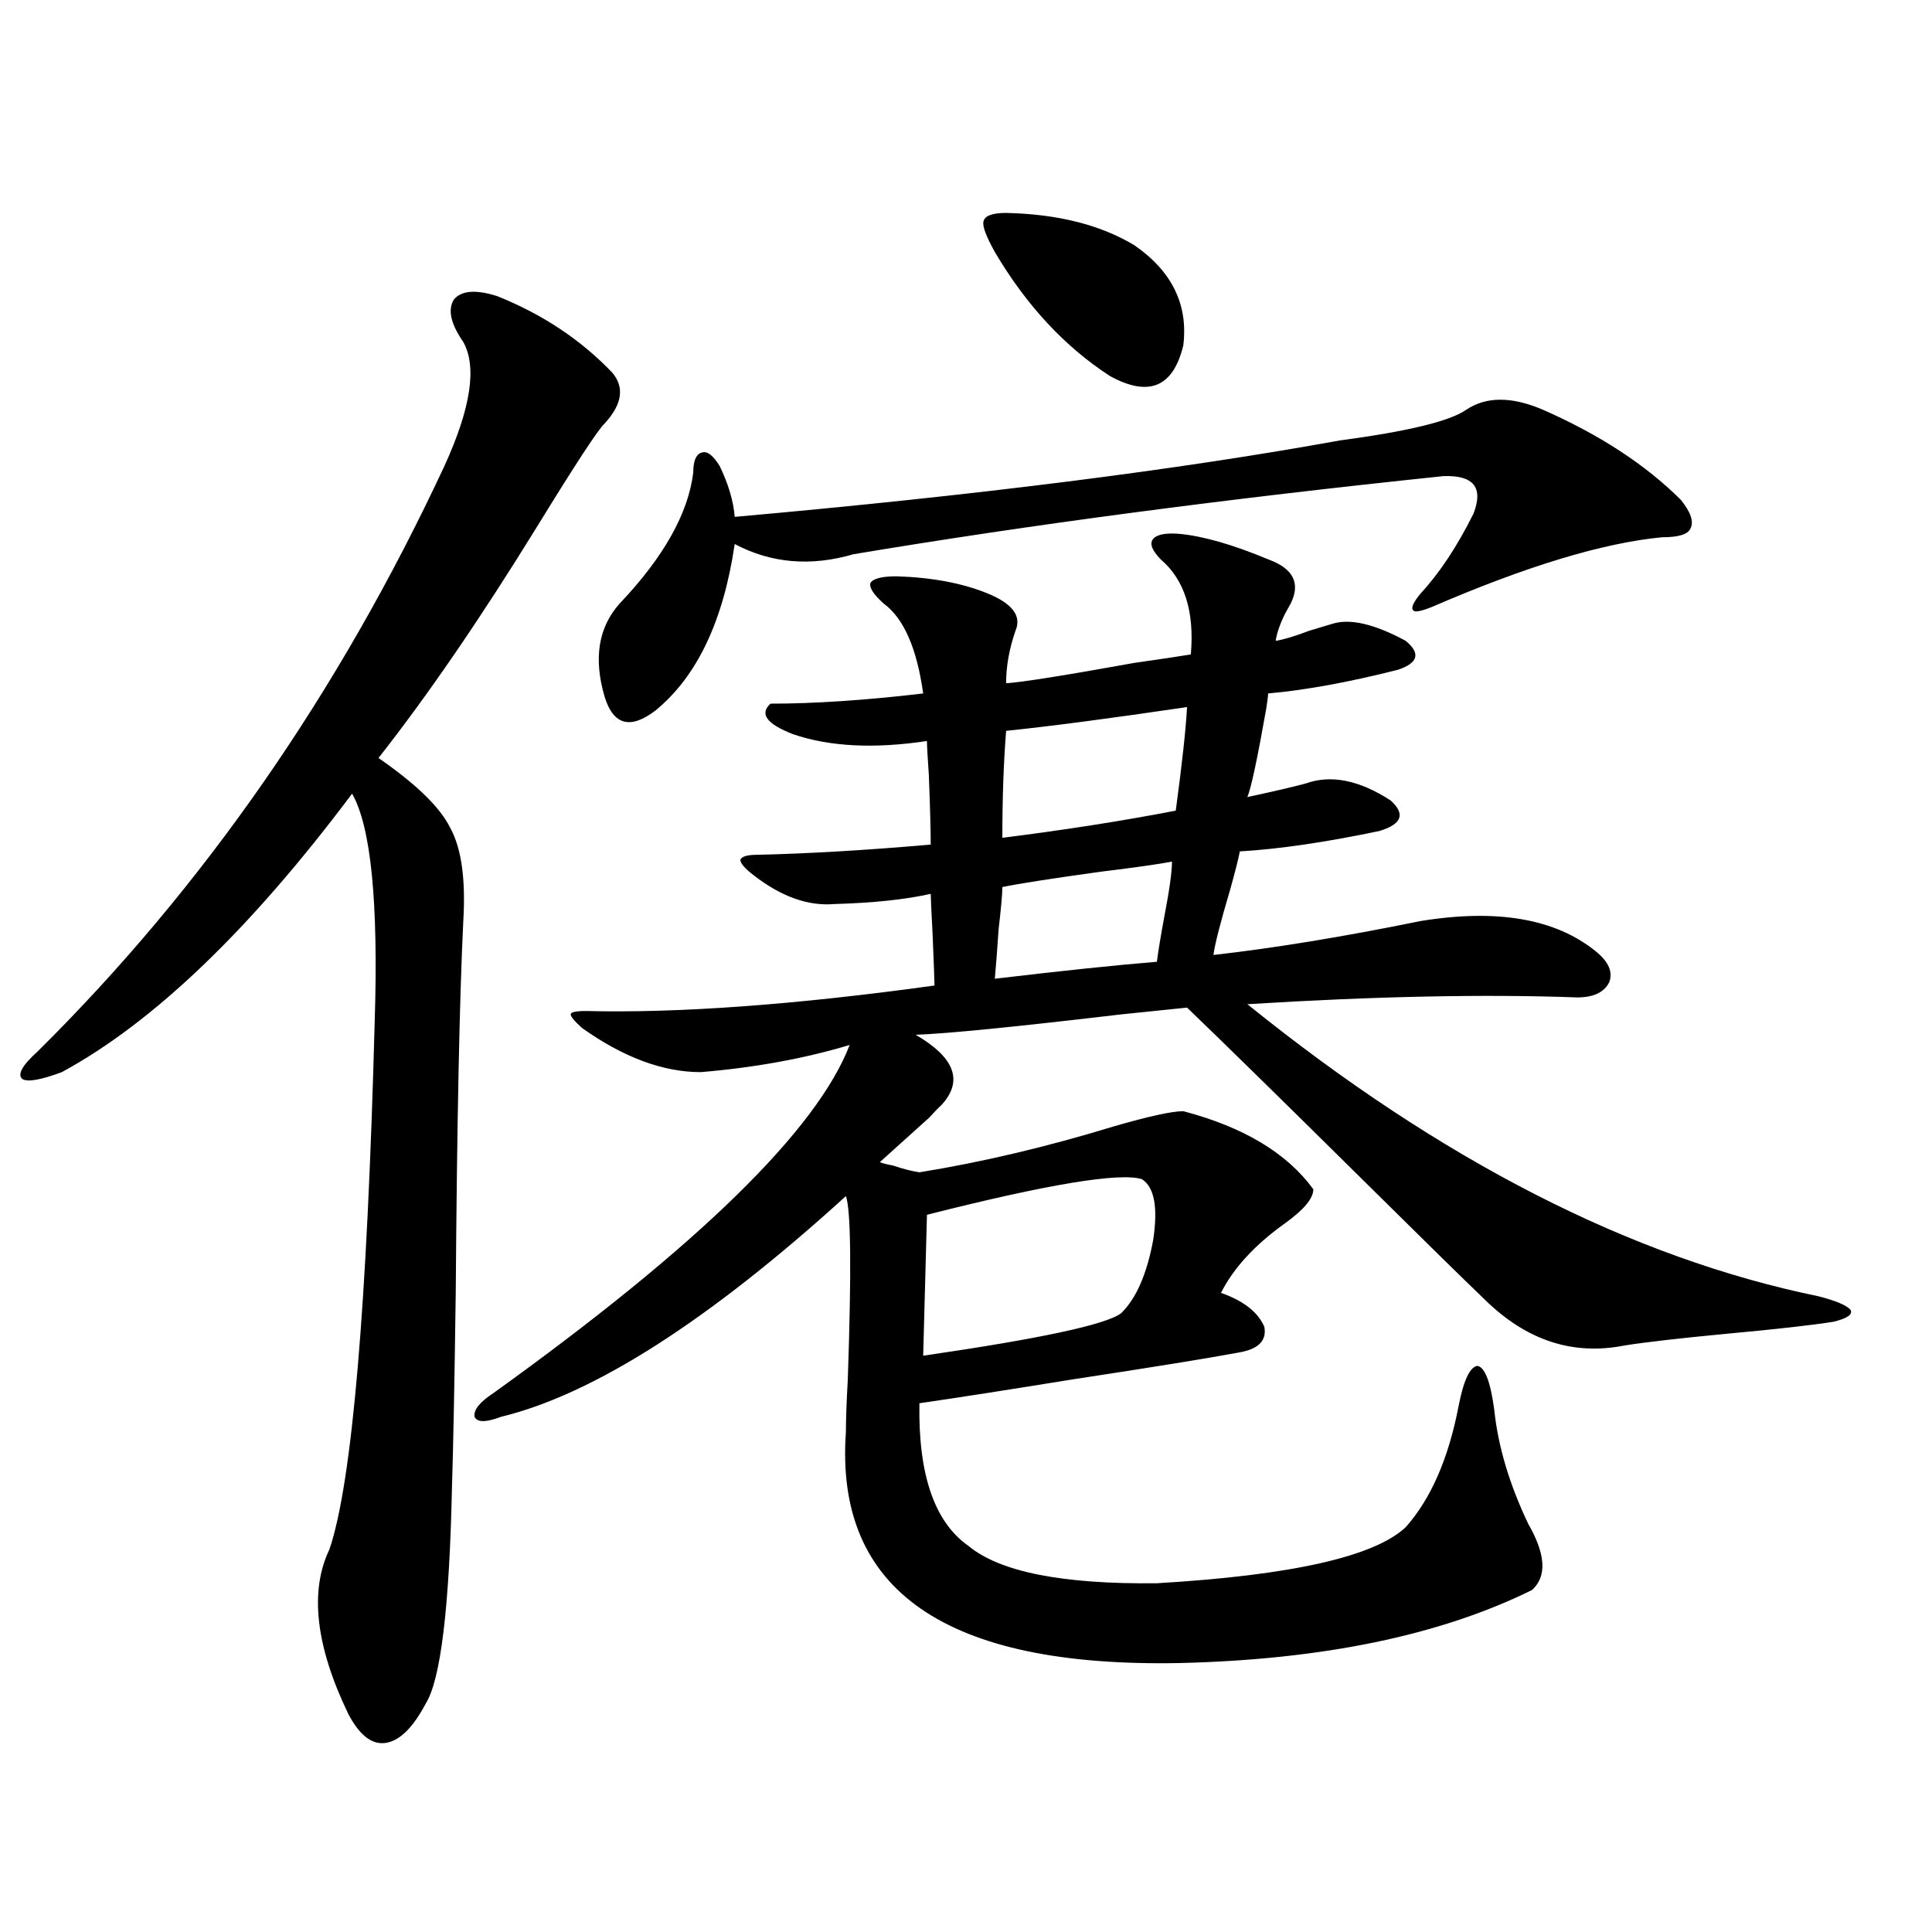
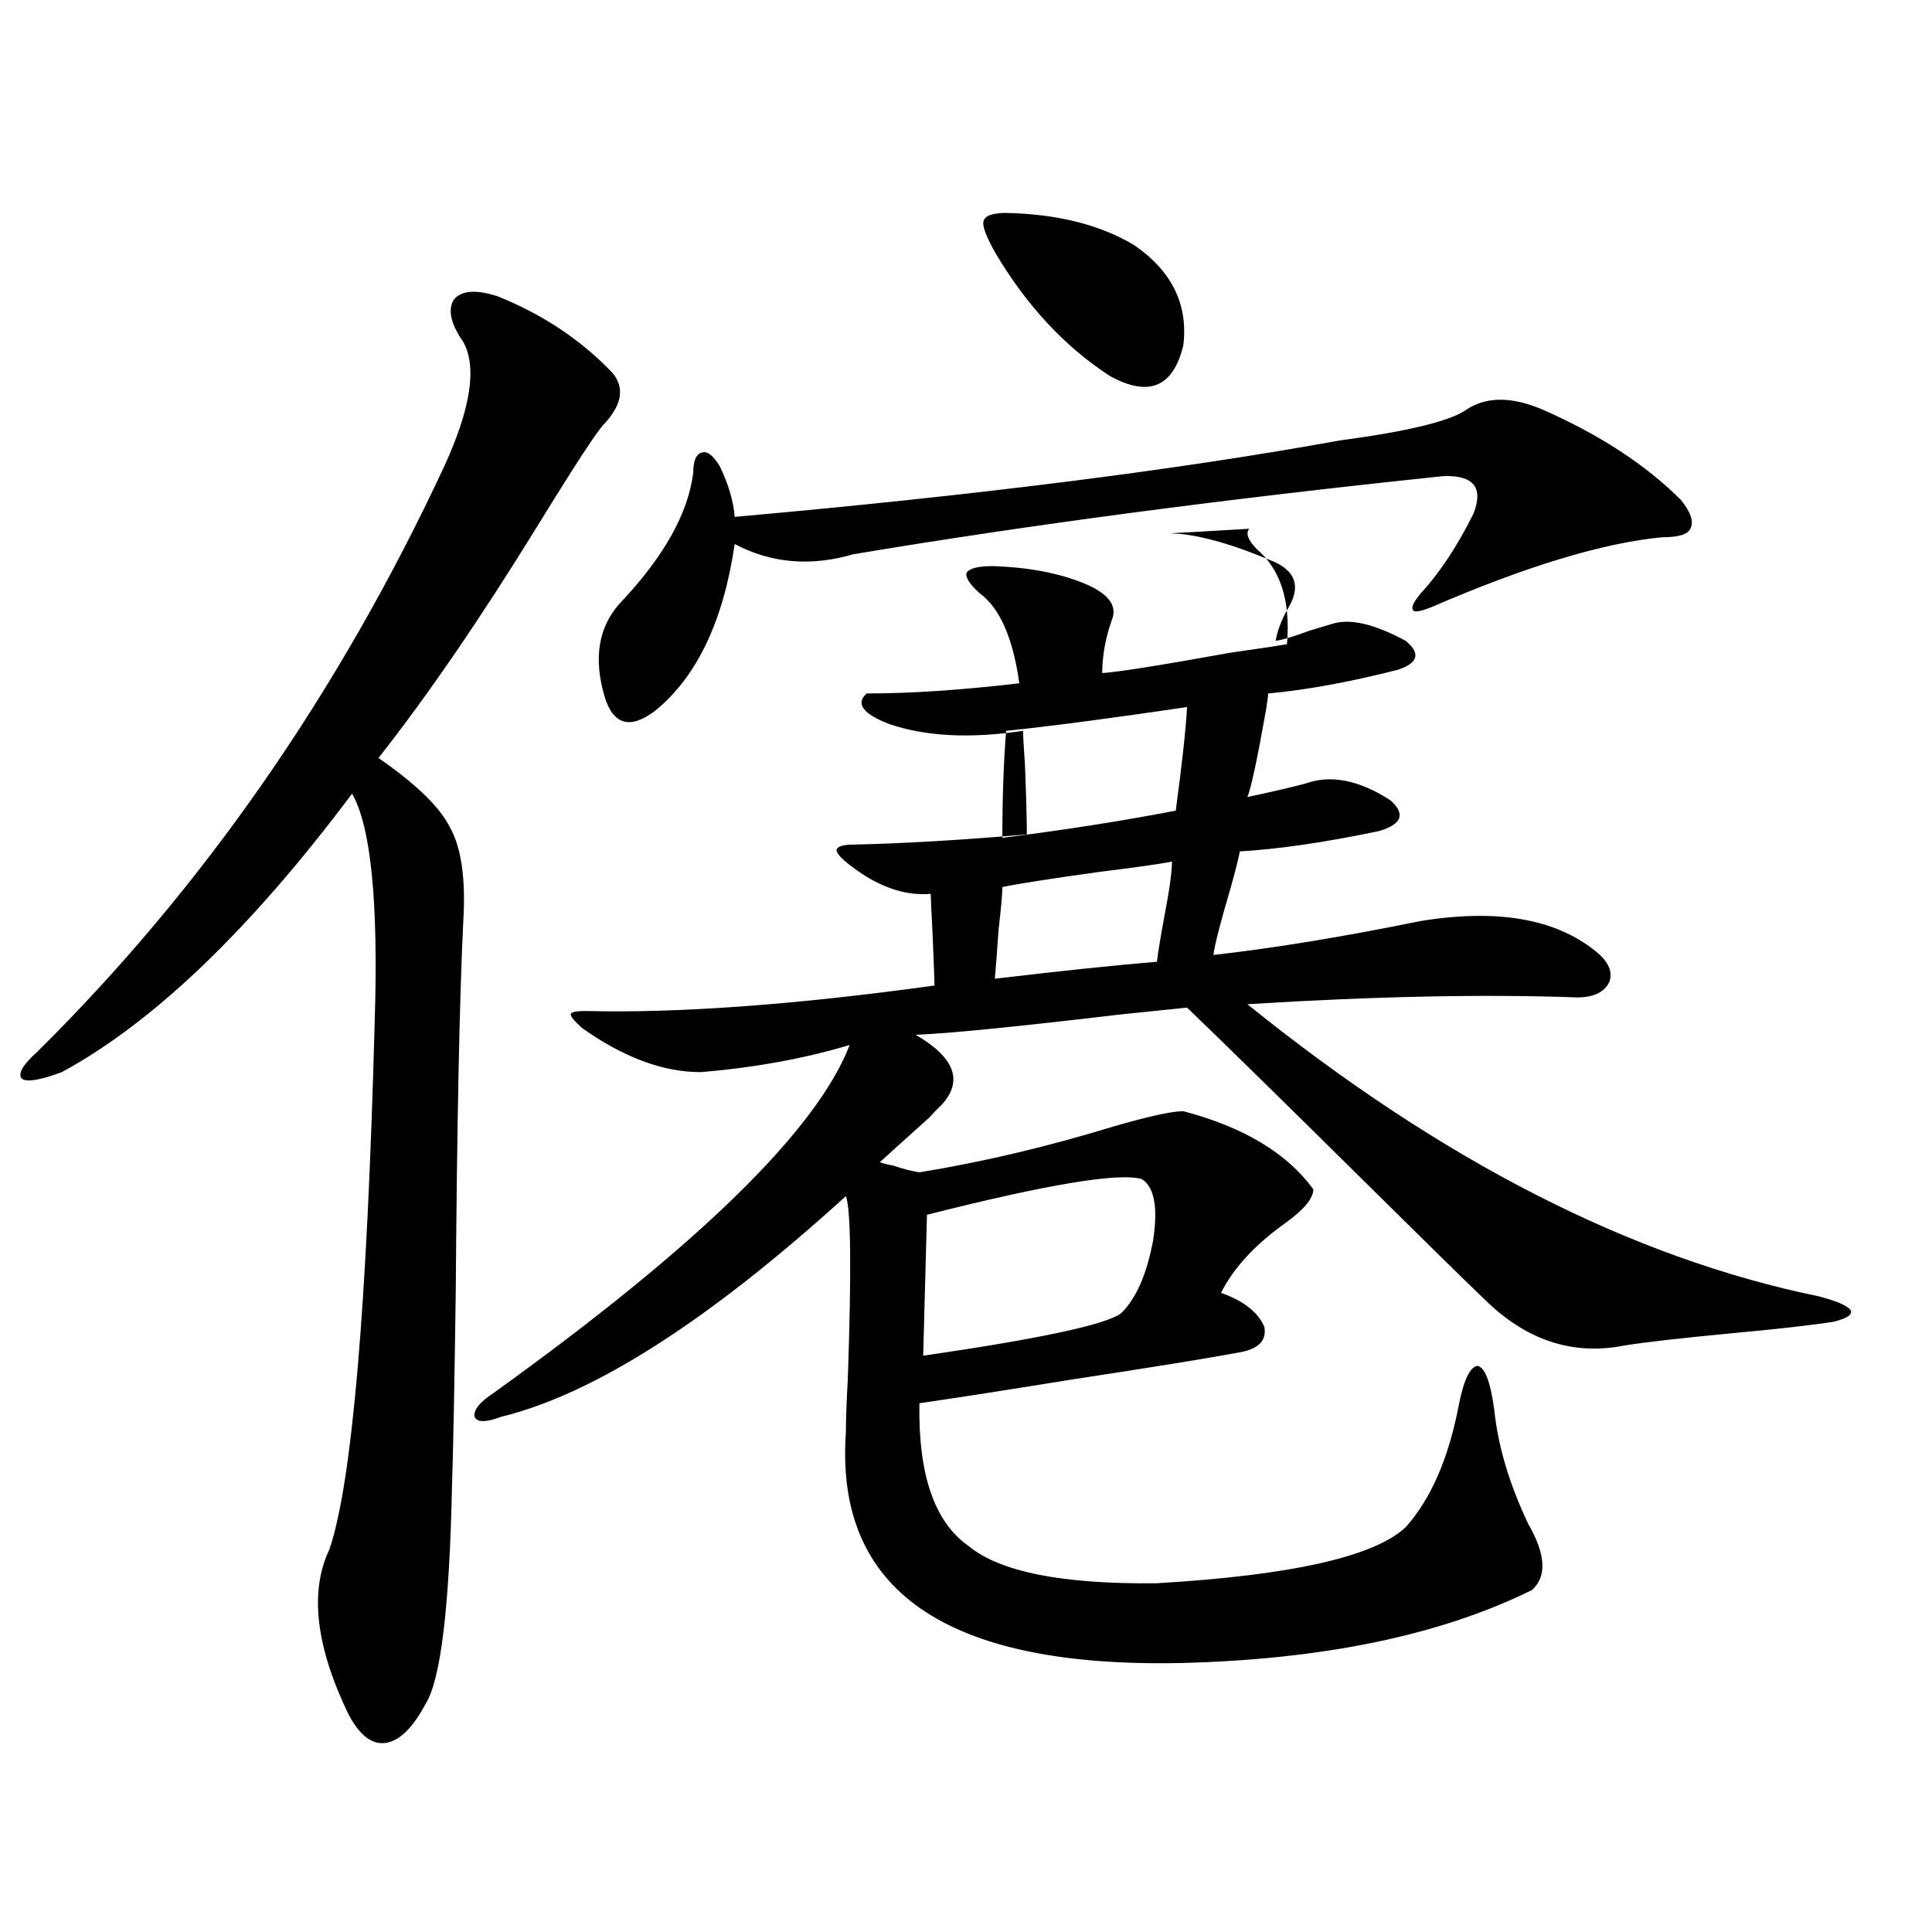
<svg xmlns="http://www.w3.org/2000/svg" version="1.1" id="图层_1" x="0px" y="0px" width="1000px" height="1000px" viewBox="0 0 1000 1000" enable-background="new 0 0 1000 1000" xml:space="preserve">
-   <path d="M257.359,153.277c23.414,9.379,43.246,22.563,59.511,39.551c6.494,7.621,5.198,16.41-3.902,26.367  c-3.262,2.938-14.969,20.805-35.121,53.613c-29.268,47.461-56.584,87.313-81.949,119.531c19.512,13.485,31.859,25.488,37.072,36.035  c5.854,10.547,8.125,26.669,6.829,48.34c-1.951,39.853-3.262,103.711-3.902,191.602c-0.655,48.052-1.311,81.738-1.951,101.074  c-1.311,62.69-5.854,100.195-13.658,112.5c-6.509,12.305-13.338,19.034-20.487,20.215c-7.164,1.167-13.658-3.817-19.512-14.941  c-16.92-35.156-20.167-63.583-9.756-85.254c11.707-34.565,19.512-125.684,23.414-273.34c1.951-61.523-1.951-100.772-11.707-117.773  c-52.682,70.313-102.771,118.364-150.24,144.141c-11.066,4.106-17.896,5.273-20.487,3.516c-2.606-2.335,0-7.031,7.805-14.063  c85.852-84.952,156.094-186.026,210.727-303.223c13.658-29.883,16.905-51.266,9.756-64.16c-6.509-9.366-8.14-16.699-4.878-21.973  C238.823,150.352,246.293,149.762,257.359,153.277z M610.521,276.324c12.348,1.181,27.637,5.575,45.853,13.184  c13.003,4.696,16.905,12.305,11.707,22.852c-0.655,1.181-1.631,2.938-2.927,5.273c-2.606,5.273-4.237,9.97-4.878,14.063  c3.902-0.577,9.756-2.335,17.561-5.273c5.854-1.758,9.756-2.925,11.707-3.516c9.101-2.925,21.783,0,38.048,8.789  c7.805,6.454,6.494,11.426-3.902,14.941c-25.365,6.454-47.804,10.547-67.315,12.305c0,1.181-0.335,3.817-0.976,7.91  c-4.558,25.79-7.805,41.021-9.756,45.703c13.658-2.925,23.734-5.273,30.243-7.031c13.003-4.683,27.637-1.758,43.901,8.789  c7.805,7.031,5.854,12.305-5.854,15.82c-27.972,5.864-52.041,9.38-72.193,10.547c-0.655,3.516-2.286,9.97-4.878,19.336  c-5.213,17.578-8.14,29.004-8.78,34.277c31.219-3.516,66.98-9.366,107.314-17.578c39.664-6.44,69.907-1.167,90.729,15.82  c6.494,5.273,8.78,10.547,6.829,15.82c-2.606,5.273-8.14,7.91-16.585,7.91c-48.139-1.758-105.043-0.577-170.728,3.516  c100.15,80.859,198.685,131.259,295.603,151.172c9.101,2.349,14.634,4.696,16.585,7.031c1.296,2.349-1.631,4.395-8.78,6.152  c-11.066,1.758-29.268,3.817-54.633,6.152c-24.725,2.349-42.605,4.395-53.657,6.152c-26.676,5.273-50.73-2.637-72.193-23.73  c-10.411-9.956-32.194-31.339-65.364-64.16c-39.679-39.249-69.267-68.253-88.778-87.012c-5.854,0.591-17.24,1.758-34.146,3.516  c-54.633,6.454-90.089,9.97-106.339,10.547c20.152,11.728,24.71,23.73,13.658,36.035c-1.311,1.181-3.582,3.516-6.829,7.031  c-10.411,9.38-18.871,17.001-25.365,22.852c1.296,0.591,3.567,1.181,6.829,1.758c5.198,1.758,9.756,2.938,13.658,3.516  c32.515-5.273,66.005-13.184,100.485-23.73c18.201-5.273,30.243-7.91,36.097-7.91c31.219,8.212,53.657,21.685,67.315,40.43  c0,4.696-4.878,10.547-14.634,17.578c-15.609,11.138-26.676,23.153-33.17,36.035c11.707,4.106,19.177,9.97,22.438,17.578  c1.296,7.031-2.927,11.426-12.683,13.184c-15.609,2.938-44.557,7.622-86.827,14.063c-32.529,5.273-58.87,9.38-79.022,12.305  c-0.655,36.914,7.805,61.523,25.365,73.828c16.25,13.485,48.779,19.927,97.559,19.336c69.587-4.093,112.513-13.761,128.777-29.004  c13.003-14.64,22.104-35.444,27.316-62.402c2.592-13.472,5.854-20.503,9.756-21.094c3.902,0.591,6.829,8.212,8.78,22.852  c1.951,18.759,7.805,38.384,17.561,58.887c9.101,15.82,9.756,27.246,1.951,34.277c-47.483,23.429-108.29,36.035-182.435,37.793  c-120.973,2.335-178.532-37.505-172.679-119.531c0-6.44,0.32-15.519,0.976-27.246c1.951-56.25,1.616-87.891-0.976-94.922  c-70.897,64.462-130.408,102.544-178.532,114.258c-7.805,2.938-12.362,2.938-13.658,0c-0.655-3.516,2.592-7.608,9.756-12.305  c106.004-76.163,167.466-136.23,184.386-180.176c-23.414,7.031-49.114,11.728-77.071,14.063c-19.512,0-39.999-7.608-61.462-22.852  c-3.902-3.516-5.854-5.851-5.854-7.031c0-1.167,2.592-1.758,7.805-1.758c48.124,1.181,108.29-3.214,180.483-13.184  c0-2.335-0.335-11.124-0.976-26.367c-0.655-12.305-0.976-19.336-0.976-21.094c-13.018,2.938-29.603,4.696-49.755,5.273  c-13.658,1.181-27.651-3.804-41.95-14.941c-4.558-3.516-6.829-6.152-6.829-7.91c0.641-1.758,3.567-2.637,8.78-2.637  c26.006-0.577,55.929-2.335,89.754-5.273c0-7.608-0.335-19.624-0.976-36.035c-0.655-9.366-0.976-15.229-0.976-17.578  c-27.316,4.106-50.41,2.938-69.267-3.516c-13.658-5.273-17.561-10.547-11.707-15.82c22.759,0,49.1-1.758,79.022-5.273  c-3.262-23.429-10.091-38.96-20.487-46.582c-5.213-4.683-7.484-8.198-6.829-10.547c1.296-2.335,5.854-3.516,13.658-3.516  c18.201,0.591,33.811,3.516,46.828,8.789c13.003,5.273,17.881,11.728,14.634,19.336c-3.262,9.38-4.878,18.457-4.878,27.246  c8.445-0.577,30.563-4.093,66.34-10.547c16.25-2.335,26.006-3.804,29.268-4.395c1.951-22.261-3.262-38.672-15.609-49.219  c-4.558-4.683-5.854-8.198-3.902-10.547C598.814,276.626,603.357,275.747,610.521,276.324z M758.811,212.164  c10.396-7.031,23.734-7.031,39.999,0c29.268,12.895,53.002,28.427,71.218,46.582c5.198,6.454,6.829,11.426,4.878,14.941  c-1.311,2.938-6.188,4.395-14.634,4.395c-30.578,2.938-70.242,14.941-119.021,36.035c-5.854,2.349-9.115,2.938-9.756,1.758  c-1.311-1.167,0-4.093,3.902-8.789c9.756-10.547,18.856-24.308,27.316-41.309c5.198-13.473,0-19.913-15.609-19.336  c-112.527,11.728-214.309,25.2-305.358,40.43c-22.118,6.454-42.605,4.696-61.462-5.273c-5.854,39.853-19.512,68.555-40.975,86.133  c-13.018,9.97-21.798,7.622-26.341-7.031c-5.854-19.913-3.262-36.035,7.805-48.34c22.759-24.019,35.441-46.582,38.048-67.676  c0-6.441,1.616-9.957,4.878-10.547c2.592-0.577,5.519,1.758,8.78,7.031c4.543,9.379,7.149,18.168,7.805,26.367  c124.875-11.124,229.263-24.308,313.163-39.551C728.567,223.301,750.351,218.027,758.811,212.164z M591.01,610.309  c-11.707-3.516-48.779,2.637-111.217,18.457l-1.951,72.949c60.486-8.789,94.632-16.108,102.437-21.973  c7.805-7.608,13.323-20.215,16.585-37.793C599.455,624.962,597.504,614.415,591.01,610.309z M520.768,110.211  c26.661,0.59,48.779,6.152,66.34,16.699c19.512,13.485,27.957,30.762,25.365,51.855c-5.213,21.684-17.896,26.957-38.048,15.82  c-23.414-15.23-43.261-36.612-59.511-64.16c-4.558-8.199-6.509-13.473-5.854-15.82C509.701,111.68,513.604,110.211,520.768,110.211z   M606.619,445.953c-5.854,1.181-18.216,2.938-37.072,5.273c-25.365,3.516-42.285,6.152-50.73,7.91  c0,3.516-0.655,10.849-1.951,21.973c-0.655,9.97-1.311,18.457-1.951,25.488c34.466-4.093,62.438-7.031,83.9-8.789  c0.641-5.273,1.951-13.184,3.902-23.73C605.309,460.606,606.619,451.227,606.619,445.953z M614.424,365.973  c-39.679,5.864-70.897,9.97-93.656,12.305c-1.311,16.411-1.951,34.868-1.951,55.371c32.515-4.093,62.438-8.789,89.754-14.063  C611.817,395.567,613.769,377.7,614.424,365.973z" />
+   <path d="M257.359,153.277c23.414,9.379,43.246,22.563,59.511,39.551c6.494,7.621,5.198,16.41-3.902,26.367  c-3.262,2.938-14.969,20.805-35.121,53.613c-29.268,47.461-56.584,87.313-81.949,119.531c19.512,13.485,31.859,25.488,37.072,36.035  c5.854,10.547,8.125,26.669,6.829,48.34c-1.951,39.853-3.262,103.711-3.902,191.602c-0.655,48.052-1.311,81.738-1.951,101.074  c-1.311,62.69-5.854,100.195-13.658,112.5c-6.509,12.305-13.338,19.034-20.487,20.215c-7.164,1.167-13.658-3.817-19.512-14.941  c-16.92-35.156-20.167-63.583-9.756-85.254c11.707-34.565,19.512-125.684,23.414-273.34c1.951-61.523-1.951-100.772-11.707-117.773  c-52.682,70.313-102.771,118.364-150.24,144.141c-11.066,4.106-17.896,5.273-20.487,3.516c-2.606-2.335,0-7.031,7.805-14.063  c85.852-84.952,156.094-186.026,210.727-303.223c13.658-29.883,16.905-51.266,9.756-64.16c-6.509-9.366-8.14-16.699-4.878-21.973  C238.823,150.352,246.293,149.762,257.359,153.277z M610.521,276.324c12.348,1.181,27.637,5.575,45.853,13.184  c13.003,4.696,16.905,12.305,11.707,22.852c-0.655,1.181-1.631,2.938-2.927,5.273c-2.606,5.273-4.237,9.97-4.878,14.063  c3.902-0.577,9.756-2.335,17.561-5.273c5.854-1.758,9.756-2.925,11.707-3.516c9.101-2.925,21.783,0,38.048,8.789  c7.805,6.454,6.494,11.426-3.902,14.941c-25.365,6.454-47.804,10.547-67.315,12.305c0,1.181-0.335,3.817-0.976,7.91  c-4.558,25.79-7.805,41.021-9.756,45.703c13.658-2.925,23.734-5.273,30.243-7.031c13.003-4.683,27.637-1.758,43.901,8.789  c7.805,7.031,5.854,12.305-5.854,15.82c-27.972,5.864-52.041,9.38-72.193,10.547c-0.655,3.516-2.286,9.97-4.878,19.336  c-5.213,17.578-8.14,29.004-8.78,34.277c31.219-3.516,66.98-9.366,107.314-17.578c39.664-6.44,69.907-1.167,90.729,15.82  c6.494,5.273,8.78,10.547,6.829,15.82c-2.606,5.273-8.14,7.91-16.585,7.91c-48.139-1.758-105.043-0.577-170.728,3.516  c100.15,80.859,198.685,131.259,295.603,151.172c9.101,2.349,14.634,4.696,16.585,7.031c1.296,2.349-1.631,4.395-8.78,6.152  c-11.066,1.758-29.268,3.817-54.633,6.152c-24.725,2.349-42.605,4.395-53.657,6.152c-26.676,5.273-50.73-2.637-72.193-23.73  c-10.411-9.956-32.194-31.339-65.364-64.16c-39.679-39.249-69.267-68.253-88.778-87.012c-5.854,0.591-17.24,1.758-34.146,3.516  c-54.633,6.454-90.089,9.97-106.339,10.547c20.152,11.728,24.71,23.73,13.658,36.035c-1.311,1.181-3.582,3.516-6.829,7.031  c-10.411,9.38-18.871,17.001-25.365,22.852c1.296,0.591,3.567,1.181,6.829,1.758c5.198,1.758,9.756,2.938,13.658,3.516  c32.515-5.273,66.005-13.184,100.485-23.73c18.201-5.273,30.243-7.91,36.097-7.91c31.219,8.212,53.657,21.685,67.315,40.43  c0,4.696-4.878,10.547-14.634,17.578c-15.609,11.138-26.676,23.153-33.17,36.035c11.707,4.106,19.177,9.97,22.438,17.578  c1.296,7.031-2.927,11.426-12.683,13.184c-15.609,2.938-44.557,7.622-86.827,14.063c-32.529,5.273-58.87,9.38-79.022,12.305  c-0.655,36.914,7.805,61.523,25.365,73.828c16.25,13.485,48.779,19.927,97.559,19.336c69.587-4.093,112.513-13.761,128.777-29.004  c13.003-14.64,22.104-35.444,27.316-62.402c2.592-13.472,5.854-20.503,9.756-21.094c3.902,0.591,6.829,8.212,8.78,22.852  c1.951,18.759,7.805,38.384,17.561,58.887c9.101,15.82,9.756,27.246,1.951,34.277c-47.483,23.429-108.29,36.035-182.435,37.793  c-120.973,2.335-178.532-37.505-172.679-119.531c0-6.44,0.32-15.519,0.976-27.246c1.951-56.25,1.616-87.891-0.976-94.922  c-70.897,64.462-130.408,102.544-178.532,114.258c-7.805,2.938-12.362,2.938-13.658,0c-0.655-3.516,2.592-7.608,9.756-12.305  c106.004-76.163,167.466-136.23,184.386-180.176c-23.414,7.031-49.114,11.728-77.071,14.063c-19.512,0-39.999-7.608-61.462-22.852  c-3.902-3.516-5.854-5.851-5.854-7.031c0-1.167,2.592-1.758,7.805-1.758c48.124,1.181,108.29-3.214,180.483-13.184  c0-2.335-0.335-11.124-0.976-26.367c-0.655-12.305-0.976-19.336-0.976-21.094c-13.658,1.181-27.651-3.804-41.95-14.941c-4.558-3.516-6.829-6.152-6.829-7.91c0.641-1.758,3.567-2.637,8.78-2.637  c26.006-0.577,55.929-2.335,89.754-5.273c0-7.608-0.335-19.624-0.976-36.035c-0.655-9.366-0.976-15.229-0.976-17.578  c-27.316,4.106-50.41,2.938-69.267-3.516c-13.658-5.273-17.561-10.547-11.707-15.82c22.759,0,49.1-1.758,79.022-5.273  c-3.262-23.429-10.091-38.96-20.487-46.582c-5.213-4.683-7.484-8.198-6.829-10.547c1.296-2.335,5.854-3.516,13.658-3.516  c18.201,0.591,33.811,3.516,46.828,8.789c13.003,5.273,17.881,11.728,14.634,19.336c-3.262,9.38-4.878,18.457-4.878,27.246  c8.445-0.577,30.563-4.093,66.34-10.547c16.25-2.335,26.006-3.804,29.268-4.395c1.951-22.261-3.262-38.672-15.609-49.219  c-4.558-4.683-5.854-8.198-3.902-10.547C598.814,276.626,603.357,275.747,610.521,276.324z M758.811,212.164  c10.396-7.031,23.734-7.031,39.999,0c29.268,12.895,53.002,28.427,71.218,46.582c5.198,6.454,6.829,11.426,4.878,14.941  c-1.311,2.938-6.188,4.395-14.634,4.395c-30.578,2.938-70.242,14.941-119.021,36.035c-5.854,2.349-9.115,2.938-9.756,1.758  c-1.311-1.167,0-4.093,3.902-8.789c9.756-10.547,18.856-24.308,27.316-41.309c5.198-13.473,0-19.913-15.609-19.336  c-112.527,11.728-214.309,25.2-305.358,40.43c-22.118,6.454-42.605,4.696-61.462-5.273c-5.854,39.853-19.512,68.555-40.975,86.133  c-13.018,9.97-21.798,7.622-26.341-7.031c-5.854-19.913-3.262-36.035,7.805-48.34c22.759-24.019,35.441-46.582,38.048-67.676  c0-6.441,1.616-9.957,4.878-10.547c2.592-0.577,5.519,1.758,8.78,7.031c4.543,9.379,7.149,18.168,7.805,26.367  c124.875-11.124,229.263-24.308,313.163-39.551C728.567,223.301,750.351,218.027,758.811,212.164z M591.01,610.309  c-11.707-3.516-48.779,2.637-111.217,18.457l-1.951,72.949c60.486-8.789,94.632-16.108,102.437-21.973  c7.805-7.608,13.323-20.215,16.585-37.793C599.455,624.962,597.504,614.415,591.01,610.309z M520.768,110.211  c26.661,0.59,48.779,6.152,66.34,16.699c19.512,13.485,27.957,30.762,25.365,51.855c-5.213,21.684-17.896,26.957-38.048,15.82  c-23.414-15.23-43.261-36.612-59.511-64.16c-4.558-8.199-6.509-13.473-5.854-15.82C509.701,111.68,513.604,110.211,520.768,110.211z   M606.619,445.953c-5.854,1.181-18.216,2.938-37.072,5.273c-25.365,3.516-42.285,6.152-50.73,7.91  c0,3.516-0.655,10.849-1.951,21.973c-0.655,9.97-1.311,18.457-1.951,25.488c34.466-4.093,62.438-7.031,83.9-8.789  c0.641-5.273,1.951-13.184,3.902-23.73C605.309,460.606,606.619,451.227,606.619,445.953z M614.424,365.973  c-39.679,5.864-70.897,9.97-93.656,12.305c-1.311,16.411-1.951,34.868-1.951,55.371c32.515-4.093,62.438-8.789,89.754-14.063  C611.817,395.567,613.769,377.7,614.424,365.973z" />
</svg>